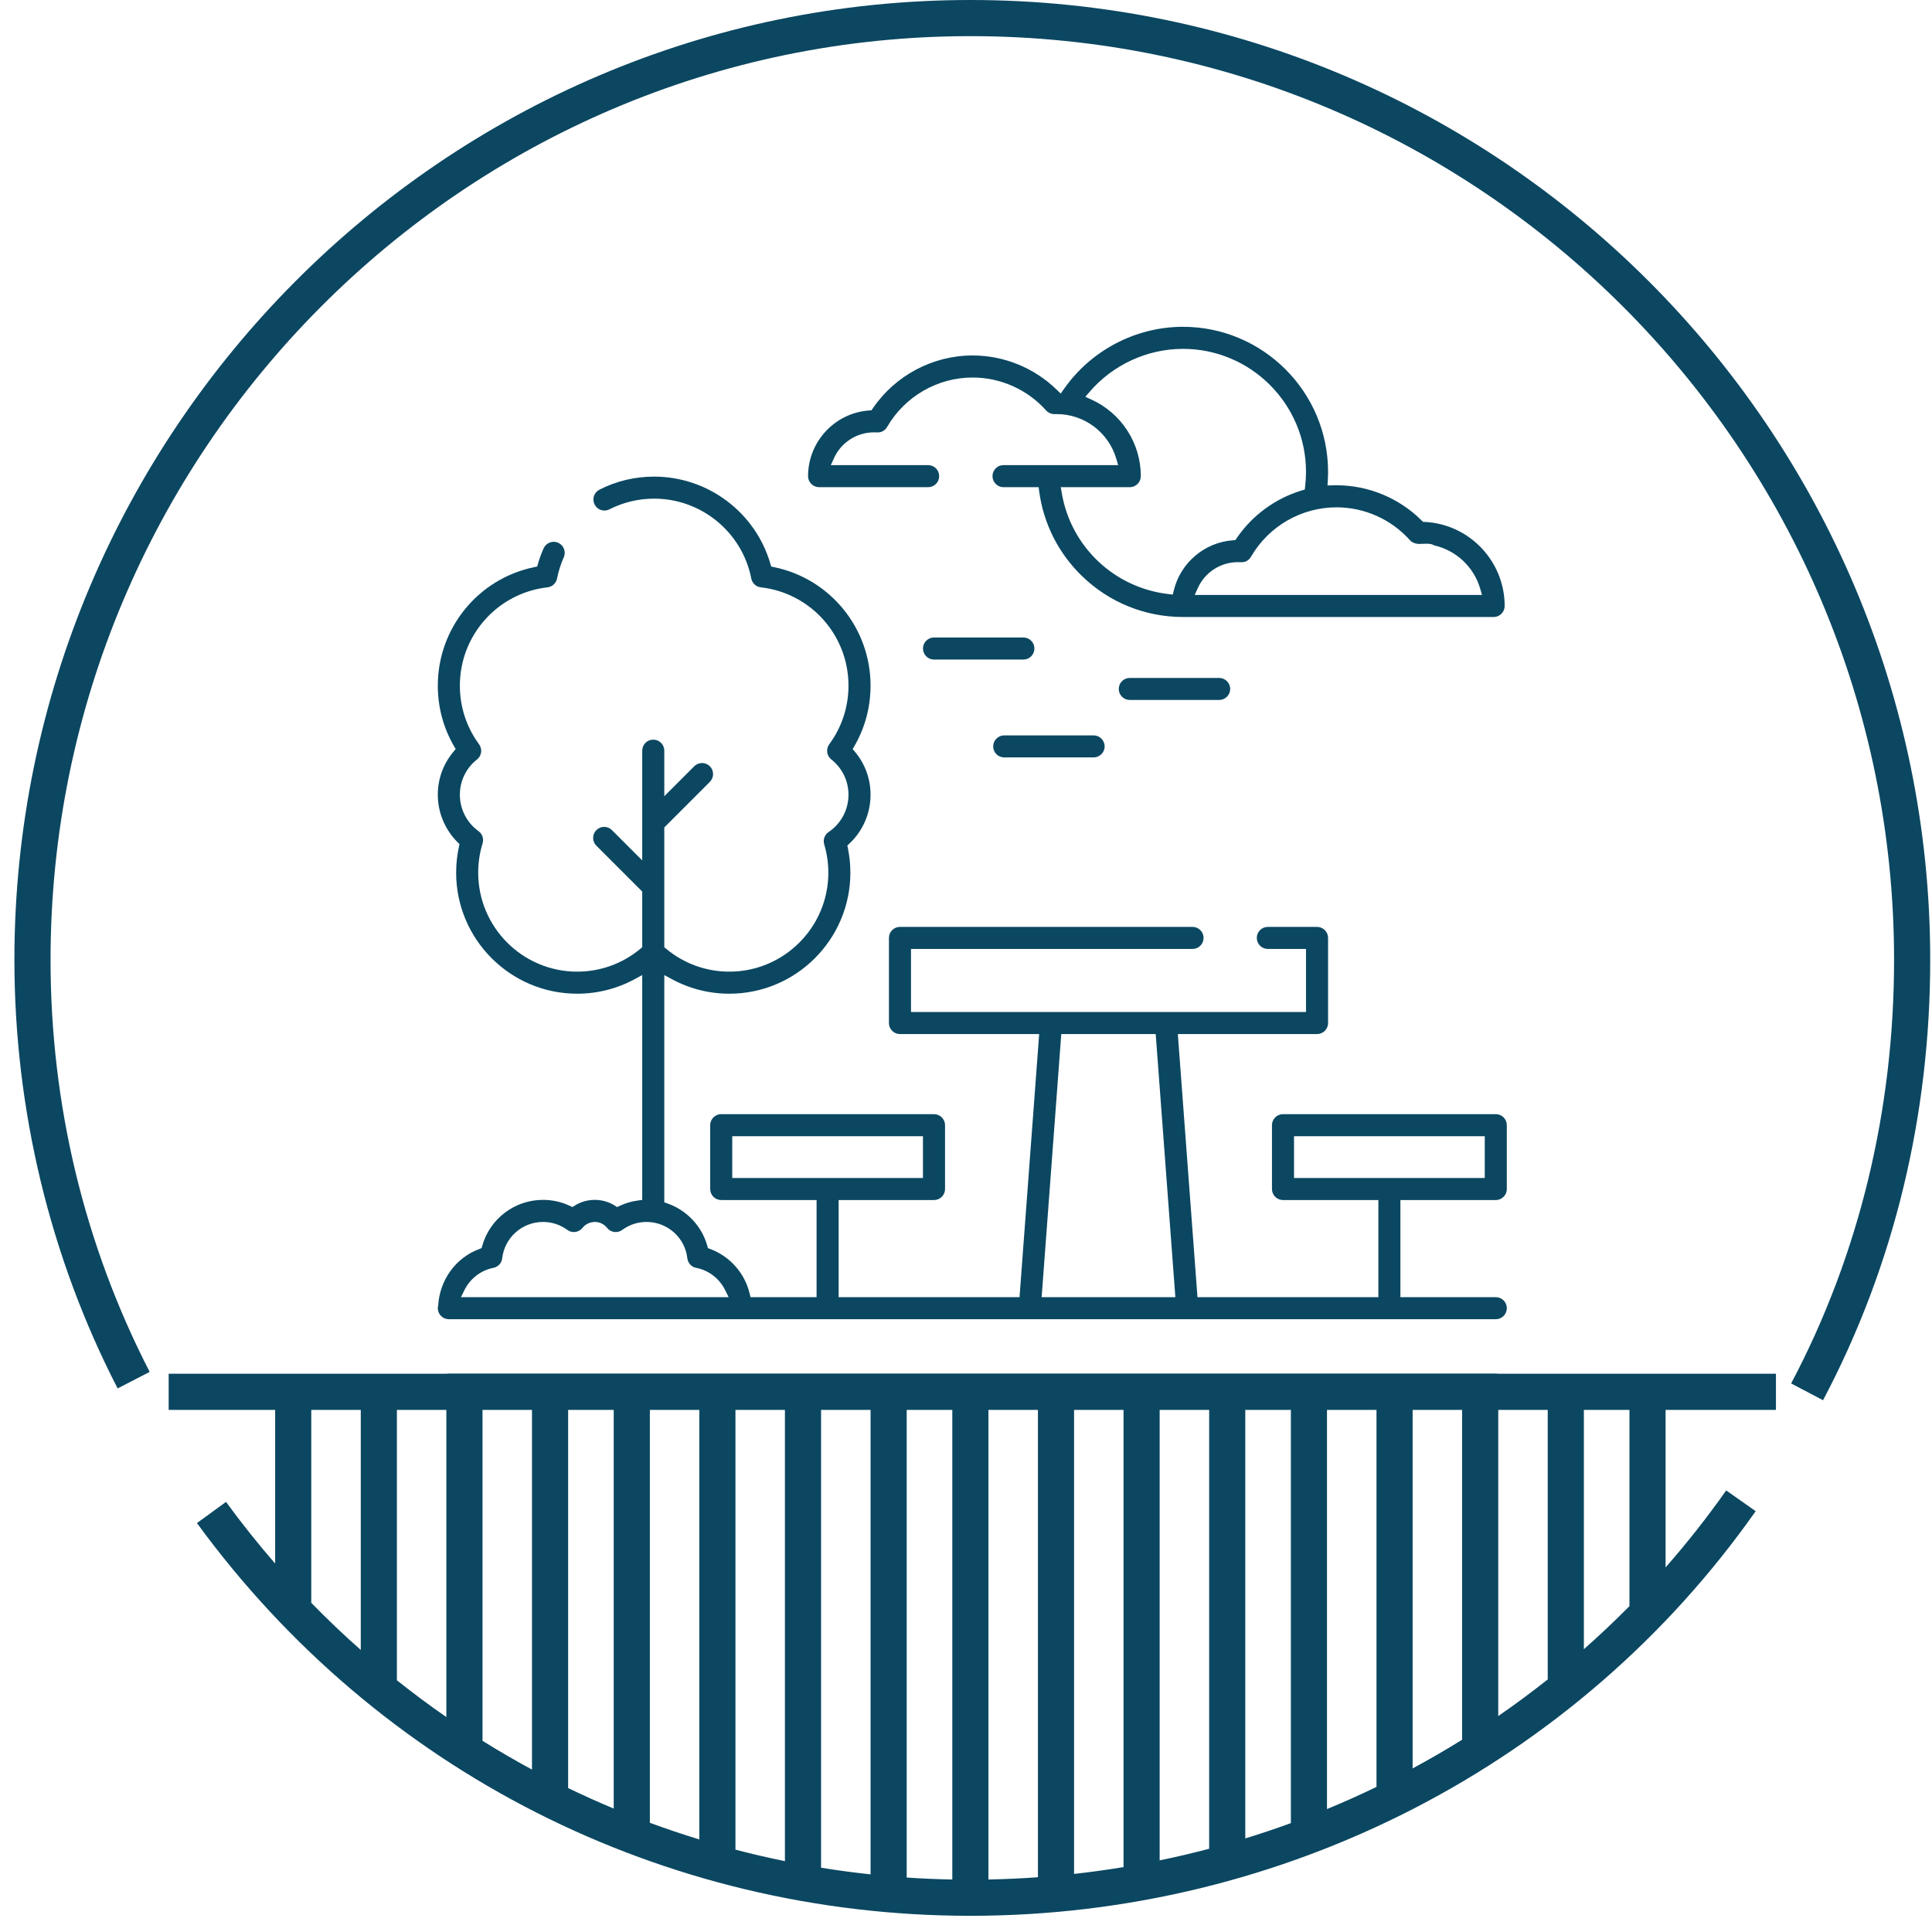
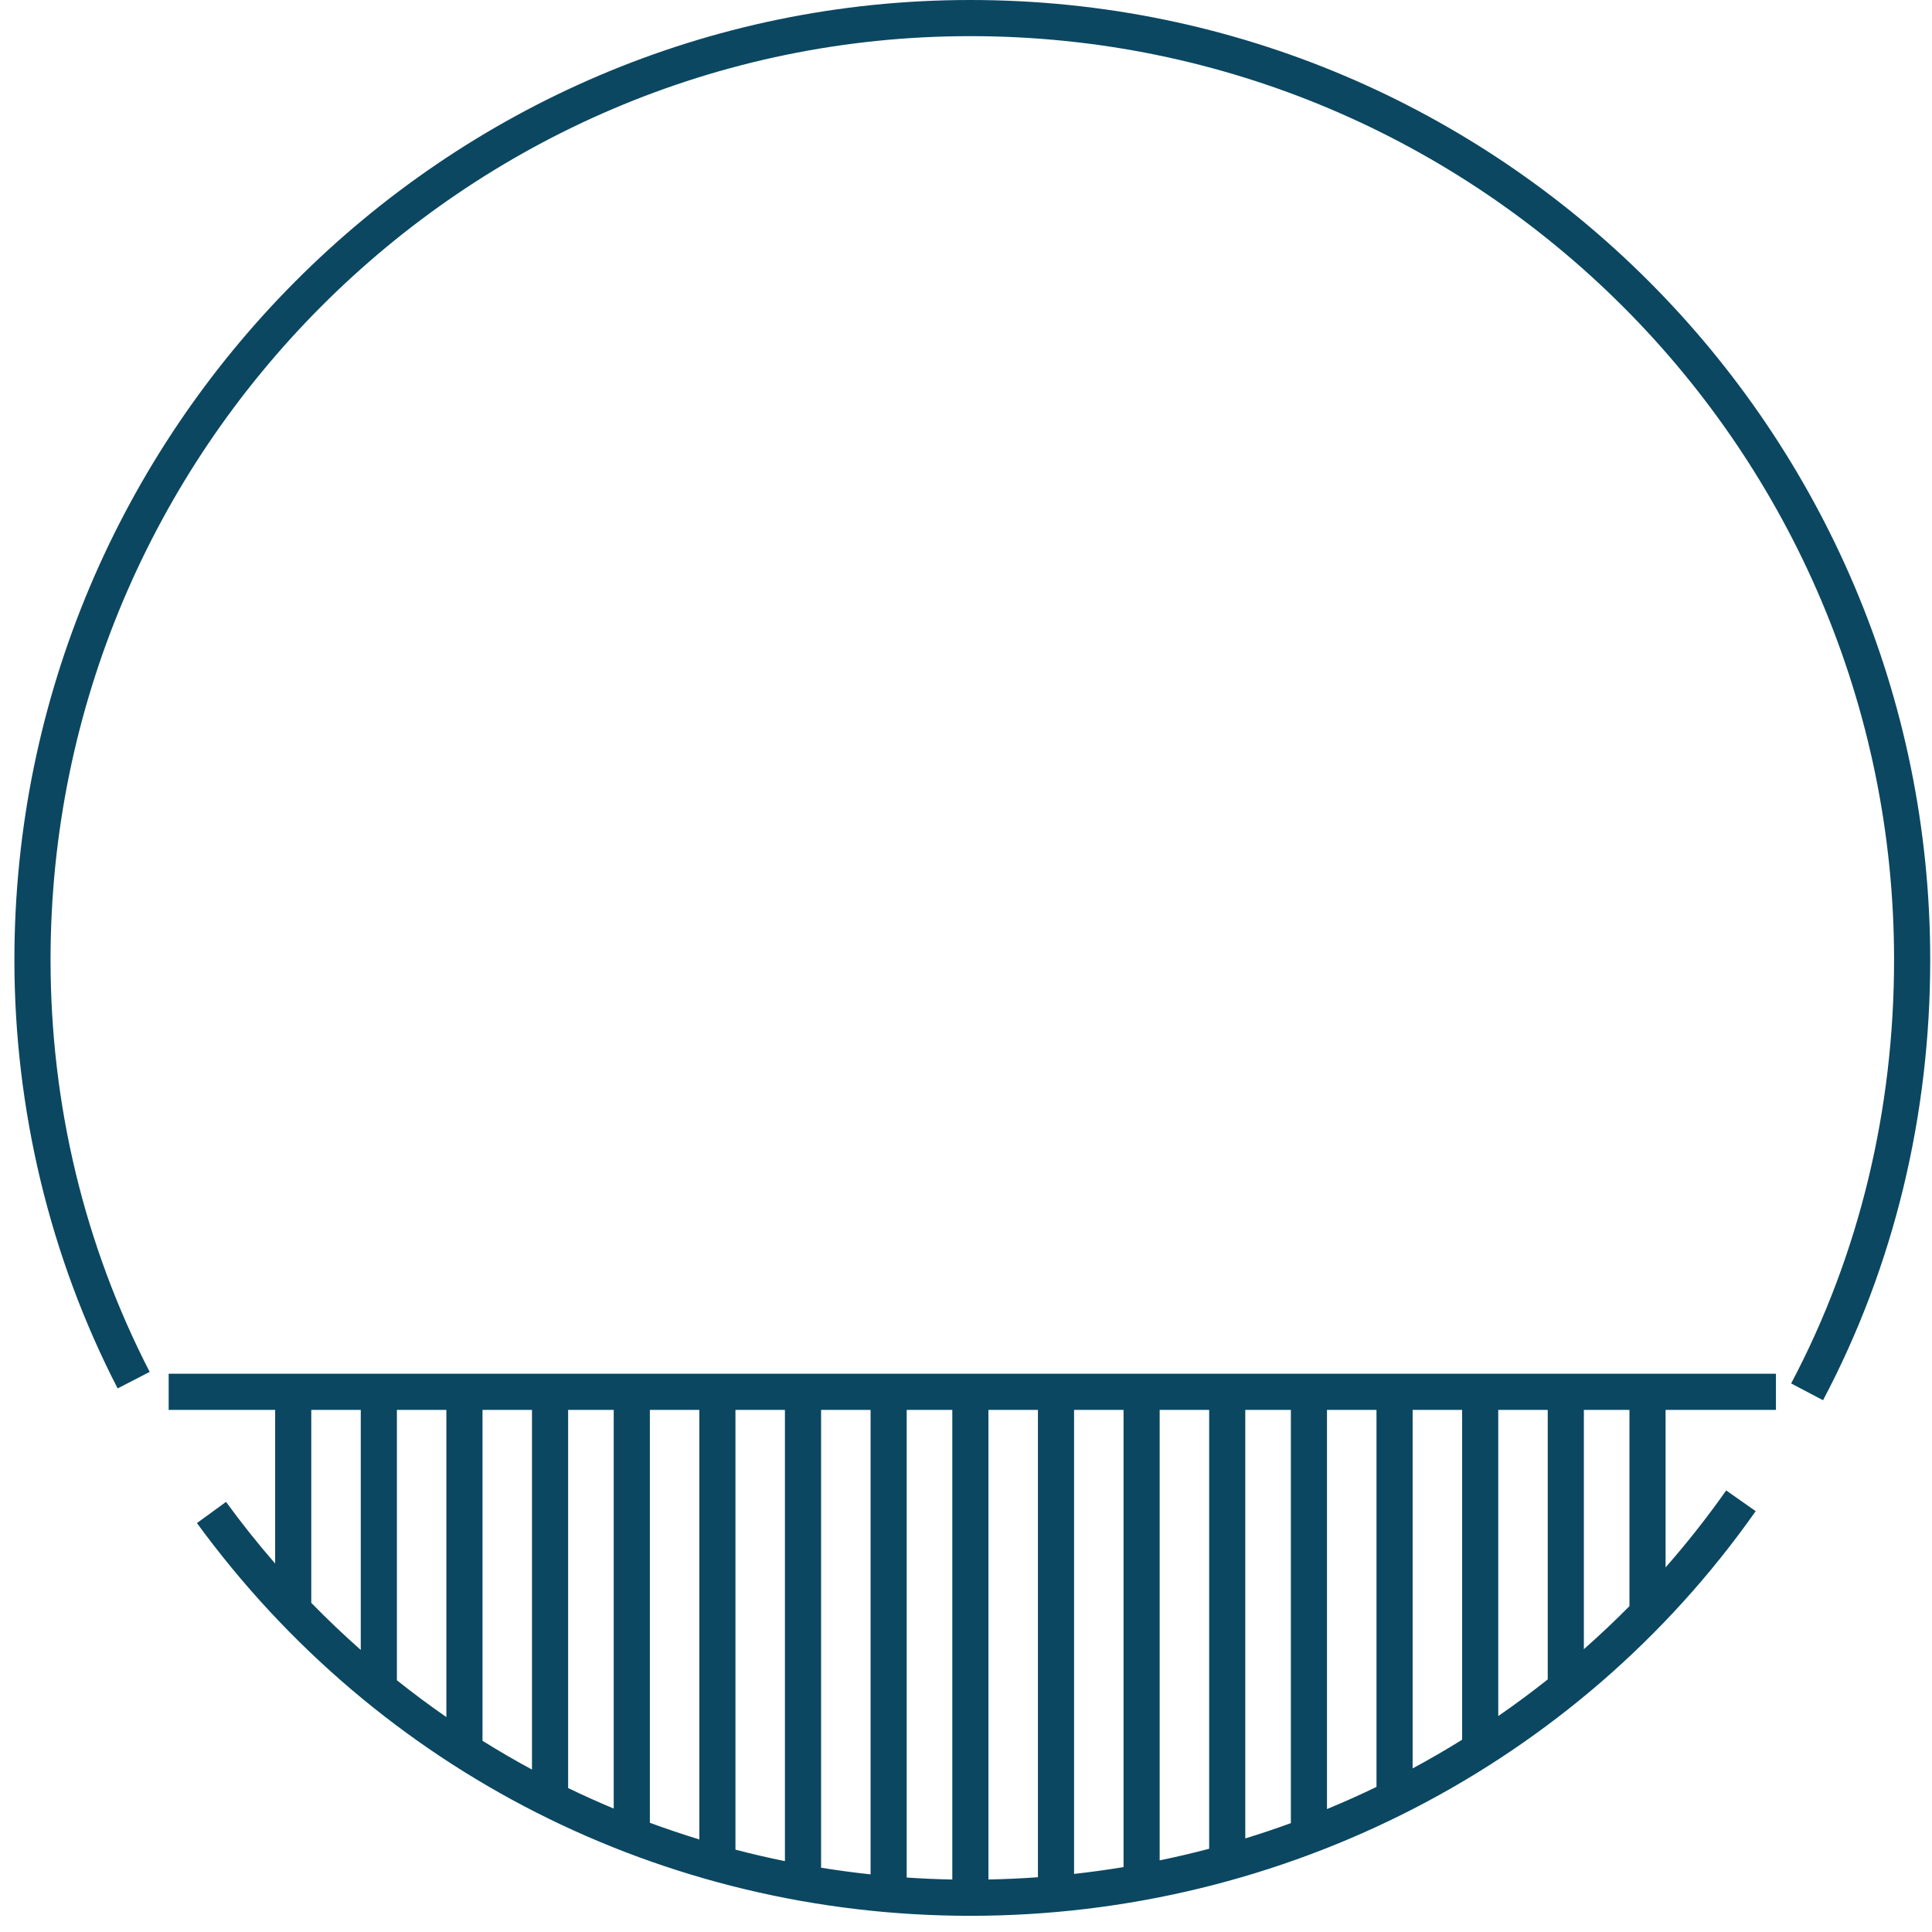
<svg xmlns="http://www.w3.org/2000/svg" width="79" height="79" viewBox="0 0 79 79" fill="none">
-   <path fill-rule="evenodd" clip-rule="evenodd" d="M19.597 51.073C18.643 51.428 17.985 52.321 17.918 53.376C17.908 53.414 17.902 53.453 17.902 53.492C17.902 53.741 18.104 53.943 18.352 53.943H61.163C61.412 53.943 61.614 53.741 61.614 53.492C61.614 53.243 61.413 53.041 61.163 53.041H57.263V49.07H61.163C61.413 49.07 61.614 48.869 61.614 48.619V46.009C61.614 45.76 61.413 45.558 61.163 45.558H52.462C52.213 45.558 52.011 45.76 52.011 46.009V48.619C52.011 48.868 52.213 49.07 52.462 49.07H56.362V53.041H48.965L48.162 42.283H53.854C54.103 42.283 54.305 42.082 54.305 41.833V38.352C54.305 38.103 54.104 37.901 53.854 37.901H51.842C51.593 37.901 51.391 38.102 51.391 38.352C51.391 38.601 51.593 38.803 51.842 38.803H53.403V41.381H37.251V38.803H48.764C49.013 38.803 49.215 38.6 49.215 38.352C49.215 38.103 49.013 37.901 48.764 37.901H36.799C36.55 37.901 36.349 38.102 36.349 38.352V41.833C36.349 42.082 36.55 42.283 36.799 42.283H42.492L41.689 53.041H34.292V49.07H38.192C38.441 49.07 38.643 48.869 38.643 48.619V46.009C38.643 45.76 38.441 45.558 38.192 45.558H29.491C29.241 45.558 29.04 45.76 29.04 46.009V48.619C29.04 48.868 29.242 49.07 29.491 49.07H33.39V53.041H30.689L30.652 52.887C30.451 52.057 29.846 51.372 29.045 51.073L28.949 51.037L28.921 50.939C28.694 50.133 28.085 49.489 27.297 49.211L27.163 49.163V39.87L27.461 40.032C28.186 40.428 28.996 40.633 29.823 40.633C32.552 40.633 34.772 38.412 34.772 35.684C34.772 35.348 34.738 35.013 34.671 34.684L34.648 34.573L34.731 34.496C35.284 33.978 35.597 33.255 35.597 32.497C35.597 31.851 35.373 31.232 34.957 30.738L34.866 30.63L34.937 30.507C35.373 29.753 35.597 28.908 35.597 28.037C35.597 25.69 33.95 23.663 31.653 23.191L31.534 23.166L31.5 23.049C30.887 20.945 28.942 19.489 26.749 19.489C25.964 19.489 25.21 19.667 24.51 20.023C24.288 20.136 24.201 20.407 24.313 20.629C24.426 20.852 24.696 20.94 24.919 20.827C25.491 20.537 26.108 20.39 26.749 20.39C28.678 20.39 30.349 21.762 30.72 23.655C30.758 23.848 30.916 23.994 31.111 24.016C33.156 24.249 34.695 25.98 34.695 28.037C34.695 28.904 34.423 29.734 33.909 30.432C33.764 30.629 33.802 30.904 33.994 31.055C34.438 31.405 34.695 31.931 34.695 32.497C34.695 33.11 34.391 33.68 33.882 34.022C33.719 34.132 33.645 34.336 33.702 34.525C33.814 34.901 33.871 35.291 33.871 35.684C33.871 37.915 32.055 39.731 29.823 39.731C28.874 39.731 27.964 39.401 27.235 38.793L27.163 38.733V33.834L29.026 31.971C29.202 31.794 29.202 31.509 29.026 31.332C28.85 31.157 28.564 31.157 28.389 31.332L27.163 32.559V30.695C27.163 30.445 26.961 30.244 26.712 30.244C26.462 30.244 26.261 30.445 26.261 30.695V35.181L25.023 33.944C24.847 33.767 24.562 33.767 24.386 33.944C24.209 34.12 24.209 34.405 24.386 34.581L26.261 36.456V38.732L26.189 38.793C25.46 39.401 24.55 39.731 23.601 39.731C21.369 39.731 19.554 37.915 19.554 35.684C19.554 35.277 19.613 34.873 19.733 34.486C19.791 34.302 19.723 34.099 19.567 33.986C19.089 33.642 18.804 33.086 18.804 32.497C18.804 31.931 19.06 31.405 19.505 31.055C19.696 30.904 19.733 30.629 19.589 30.433C19.075 29.734 18.804 28.905 18.804 28.037C18.804 25.979 20.343 24.249 22.387 24.016C22.582 23.994 22.741 23.848 22.778 23.655C22.837 23.357 22.929 23.066 23.052 22.789C23.154 22.563 23.052 22.295 22.825 22.194C22.598 22.092 22.331 22.195 22.229 22.421C22.138 22.625 22.061 22.835 21.999 23.049L21.965 23.166L21.846 23.191C19.548 23.663 17.902 25.69 17.902 28.037C17.902 28.907 18.125 29.753 18.562 30.507L18.633 30.63L18.542 30.738C18.126 31.232 17.902 31.851 17.902 32.497C17.902 33.225 18.195 33.925 18.711 34.439L18.79 34.517L18.766 34.625C18.689 34.973 18.652 35.328 18.652 35.684C18.652 38.412 20.872 40.633 23.601 40.633C24.427 40.633 25.238 40.428 25.963 40.032L26.261 39.87V49.065L26.087 49.088C25.826 49.124 25.573 49.197 25.335 49.31L25.235 49.358L25.141 49.298C24.897 49.144 24.614 49.063 24.318 49.063C24.028 49.063 23.746 49.144 23.5 49.298L23.407 49.357L23.307 49.31C22.961 49.146 22.587 49.063 22.204 49.063C21.05 49.063 20.034 49.829 19.72 50.939L19.693 51.037L19.597 51.073ZM29.942 46.46H37.74V48.168H29.942V46.46ZM18.992 52.75C19.224 52.282 19.66 51.944 20.174 51.843C20.367 51.806 20.513 51.648 20.535 51.452C20.633 50.604 21.351 49.966 22.204 49.966C22.564 49.966 22.909 50.078 23.199 50.292C23.395 50.436 23.669 50.398 23.82 50.207C23.938 50.057 24.115 49.968 24.335 49.966C24.526 49.968 24.704 50.057 24.822 50.207C24.972 50.398 25.247 50.437 25.444 50.292C25.733 50.078 26.077 49.966 26.438 49.966C27.291 49.966 28.009 50.603 28.106 51.453C28.129 51.648 28.274 51.806 28.468 51.843C28.983 51.944 29.418 52.282 29.65 52.75L29.794 53.041H18.848L18.992 52.75ZM43.396 42.283H47.257L48.061 53.041H42.593L43.396 42.283ZM52.913 46.46H60.712V48.168H52.913V46.46ZM46.197 27.721C45.949 27.721 45.746 27.922 45.746 28.171C45.746 28.42 45.948 28.622 46.197 28.622H49.851C50.1 28.622 50.303 28.42 50.303 28.171C50.303 27.922 50.1 27.721 49.851 27.721H46.197ZM41.063 30.971H44.717C44.966 30.971 45.169 30.77 45.169 30.521C45.169 30.272 44.967 30.07 44.717 30.07H41.063C40.814 30.07 40.612 30.272 40.612 30.521C40.612 30.77 40.814 30.971 41.063 30.971ZM42.297 26.518C42.297 26.269 42.096 26.067 41.846 26.067H38.192C37.943 26.067 37.741 26.269 37.741 26.518C37.741 26.767 37.943 26.97 38.192 26.97H41.846C42.095 26.97 42.297 26.767 42.297 26.518ZM61.163 56.173H18.352C18.104 56.173 17.902 56.376 17.902 56.625C17.902 56.874 18.103 57.075 18.352 57.075H61.163C61.413 57.075 61.614 56.874 61.614 56.625C61.614 56.376 61.412 56.173 61.163 56.173ZM33.493 19.921H37.953C38.202 19.921 38.403 19.719 38.403 19.47C38.403 19.221 38.202 19.019 37.953 19.019H33.973L34.102 18.734C34.391 18.094 35.03 17.679 35.735 17.679C35.829 17.679 35.951 17.692 36.041 17.658C36.139 17.622 36.222 17.55 36.274 17.46C36.992 16.214 38.331 15.437 39.77 15.437C40.918 15.437 42.015 15.93 42.779 16.786C42.884 16.903 43.036 16.947 43.208 16.932C44.336 16.932 45.331 17.68 45.646 18.761L45.721 19.019H41.035C40.785 19.019 40.583 19.221 40.583 19.47C40.583 19.719 40.785 19.921 41.035 19.921H42.47L42.493 20.095C42.671 21.416 43.283 22.623 44.24 23.552C45.353 24.633 46.82 25.229 48.372 25.229H61.076C61.325 25.229 61.526 25.027 61.526 24.778C61.526 22.951 60.089 21.435 58.265 21.342L58.188 21.338L58.132 21.284C57.209 20.363 55.954 19.843 54.65 19.843C54.6 19.843 54.55 19.844 54.501 19.845L54.282 19.851L54.294 19.632C54.3 19.52 54.305 19.408 54.305 19.297C54.305 16.025 51.643 13.363 48.372 13.363C46.444 13.363 44.615 14.322 43.509 15.9L43.373 16.093L43.203 15.929C42.283 15.038 41.052 14.535 39.77 14.535C38.141 14.535 36.606 15.351 35.69 16.697L35.635 16.777L35.538 16.784C34.134 16.886 33.042 18.062 33.042 19.47C33.042 19.719 33.244 19.921 33.493 19.921ZM58.644 22.301C59.535 22.502 60.265 23.176 60.525 24.069L60.6 24.327H48.852L48.981 24.042C49.271 23.401 49.91 22.987 50.614 22.987C50.709 22.987 50.831 23 50.921 22.966C51.018 22.929 51.101 22.858 51.153 22.768C51.871 21.521 53.21 20.745 54.65 20.745C55.798 20.745 56.894 21.237 57.658 22.094C57.753 22.2 57.93 22.253 58.087 22.24C58.2 22.24 58.504 22.201 58.644 22.301ZM50.416 22.092C49.255 22.177 48.273 23.009 47.998 24.139L47.956 24.312L47.779 24.292C45.562 24.035 43.788 22.357 43.415 20.156L43.375 19.921H46.197C46.446 19.921 46.648 19.719 46.648 19.47C46.648 18.117 45.852 16.893 44.624 16.337L44.379 16.225L44.555 16.021C45.508 14.915 46.91 14.265 48.372 14.265C51.147 14.265 53.403 16.522 53.403 19.297C53.403 19.493 53.39 19.69 53.368 19.886L53.353 20.017L53.226 20.055C52.146 20.383 51.205 21.072 50.569 22.005L50.514 22.085L50.416 22.092Z" fill="#0B4761" />
  <path fill-rule="evenodd" clip-rule="evenodd" d="M4.81 56.773C3.429 54.092 2.372 51.242 1.661 48.289C0.954 45.348 0.589 42.313 0.589 39.248C0.589 28.454 4.978 18.634 12.066 11.516C19.14 4.412 28.905 0 39.679 0C50.524 0 60.321 4.403 67.413 11.495C74.531 18.614 78.927 28.443 78.927 39.248C78.927 45.571 77.466 51.736 74.544 57.256L73.24 56.569C76.046 51.268 77.449 45.337 77.449 39.248C77.449 28.851 73.219 19.391 66.368 12.54C59.543 5.715 50.116 1.478 39.679 1.478C29.31 1.478 19.916 5.722 13.111 12.555C6.289 19.404 2.067 28.857 2.067 39.248C2.067 42.215 2.415 45.135 3.092 47.948C3.774 50.778 4.79 53.515 6.12 56.097L4.81 56.773ZM68.106 57.651V64.091C68.983 63.093 69.811 62.043 70.584 60.944L71.79 61.792C68.143 66.978 63.322 71.113 57.812 73.952C52.293 76.795 46.086 78.338 39.679 78.338C33.416 78.338 27.354 76.867 21.925 74.112C16.536 71.376 11.771 67.371 8.053 62.279L9.242 61.413C9.88 62.287 10.55 63.127 11.251 63.934V57.651H6.897V56.173H72.619V57.651H68.106ZM66.629 65.676V57.651H64.765V67.436C65.404 66.872 66.026 66.284 66.629 65.676ZM63.287 68.672V57.651H61.264V70.169C61.954 69.694 62.629 69.194 63.287 68.672ZM59.786 71.138V57.651H57.763V72.311C58.449 71.941 59.124 71.55 59.786 71.138ZM56.285 73.067V57.651H54.261V73.973C54.945 73.691 55.62 73.389 56.285 73.067ZM52.784 74.548V57.651H50.92V75.174C51.547 74.981 52.169 74.772 52.784 74.548ZM49.443 75.596V57.651H47.419V76.071C48.1 75.931 48.774 75.773 49.443 75.596ZM45.942 76.346V57.651H43.919V76.625C44.597 76.55 45.271 76.457 45.942 76.346ZM42.441 76.761V57.651H40.417V76.853C41.095 76.84 41.77 76.809 42.441 76.761ZM38.94 76.854V57.651H37.075V76.773C37.694 76.815 38.316 76.842 38.94 76.854ZM35.598 76.643V57.651H33.574V76.371C34.245 76.48 34.919 76.571 35.598 76.643ZM32.096 76.102V57.651H30.073V75.633C30.743 75.808 31.417 75.965 32.096 76.102ZM28.596 75.215V57.651H26.573V74.534C27.24 74.78 27.915 75.007 28.596 75.215ZM25.095 73.953V57.651H23.231V73.114C23.844 73.41 24.466 73.69 25.095 73.953ZM21.753 72.358V57.651H19.73V71.182C20.392 71.596 21.067 71.988 21.753 72.358ZM18.252 70.211V57.651H16.229V68.707C16.888 69.232 17.562 69.734 18.252 70.211ZM14.752 67.467V57.651H12.728V65.54C13.381 66.21 14.056 66.852 14.752 67.467Z" fill="#0B4761" />
</svg>